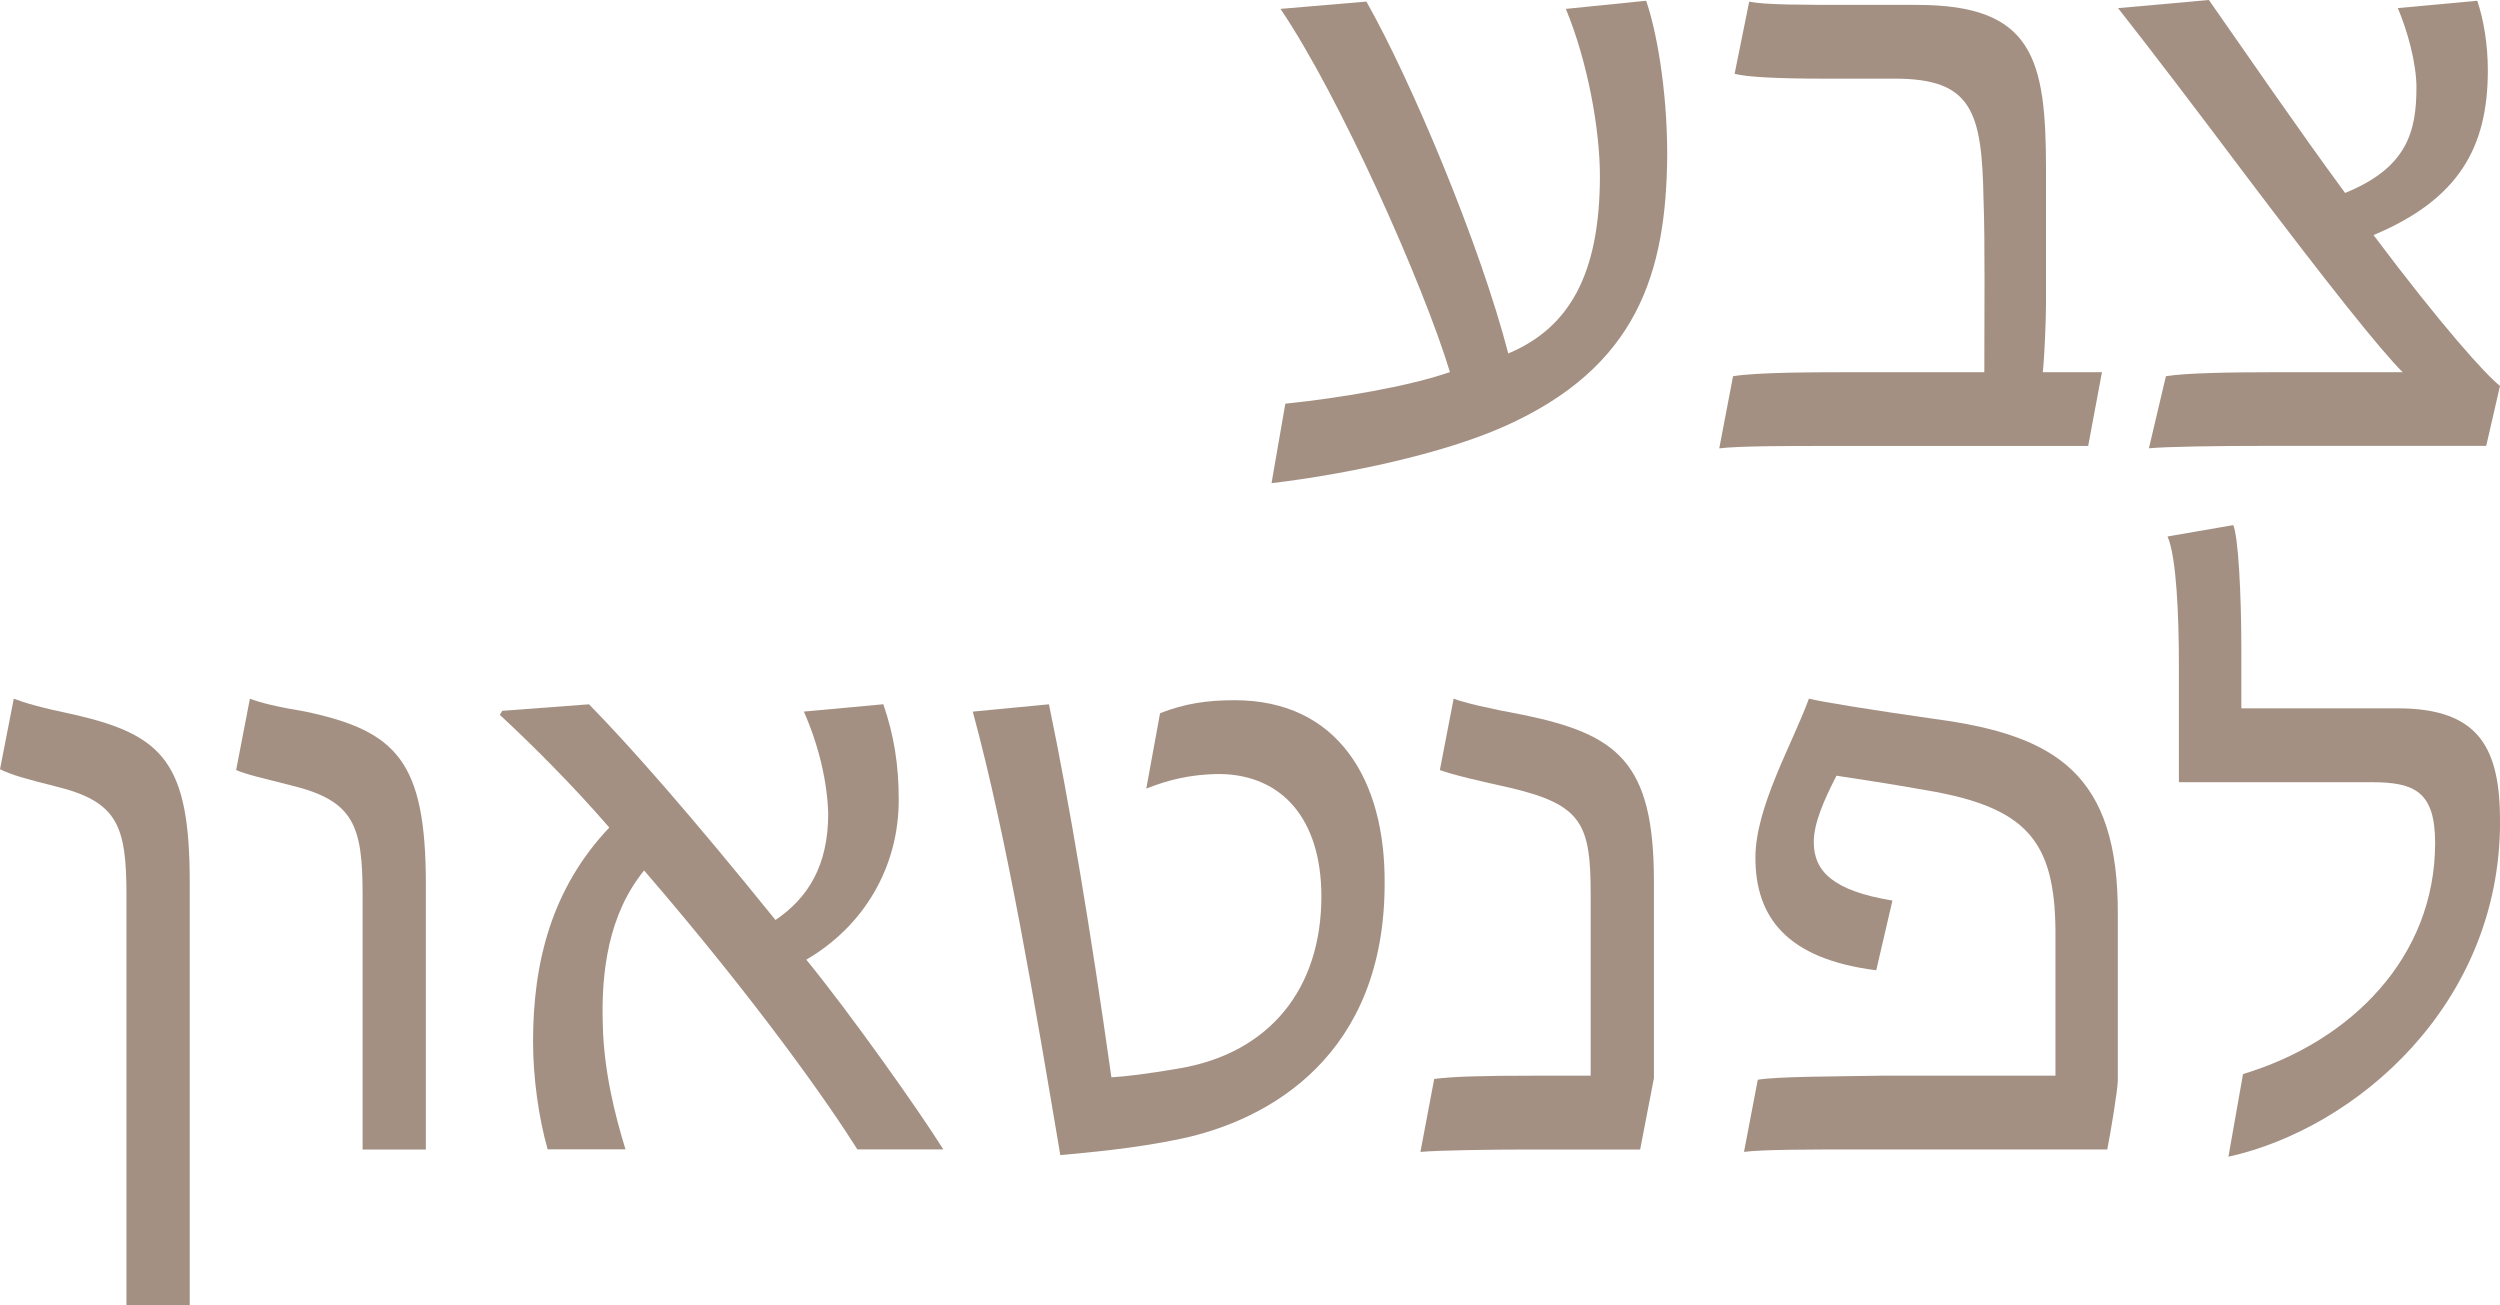
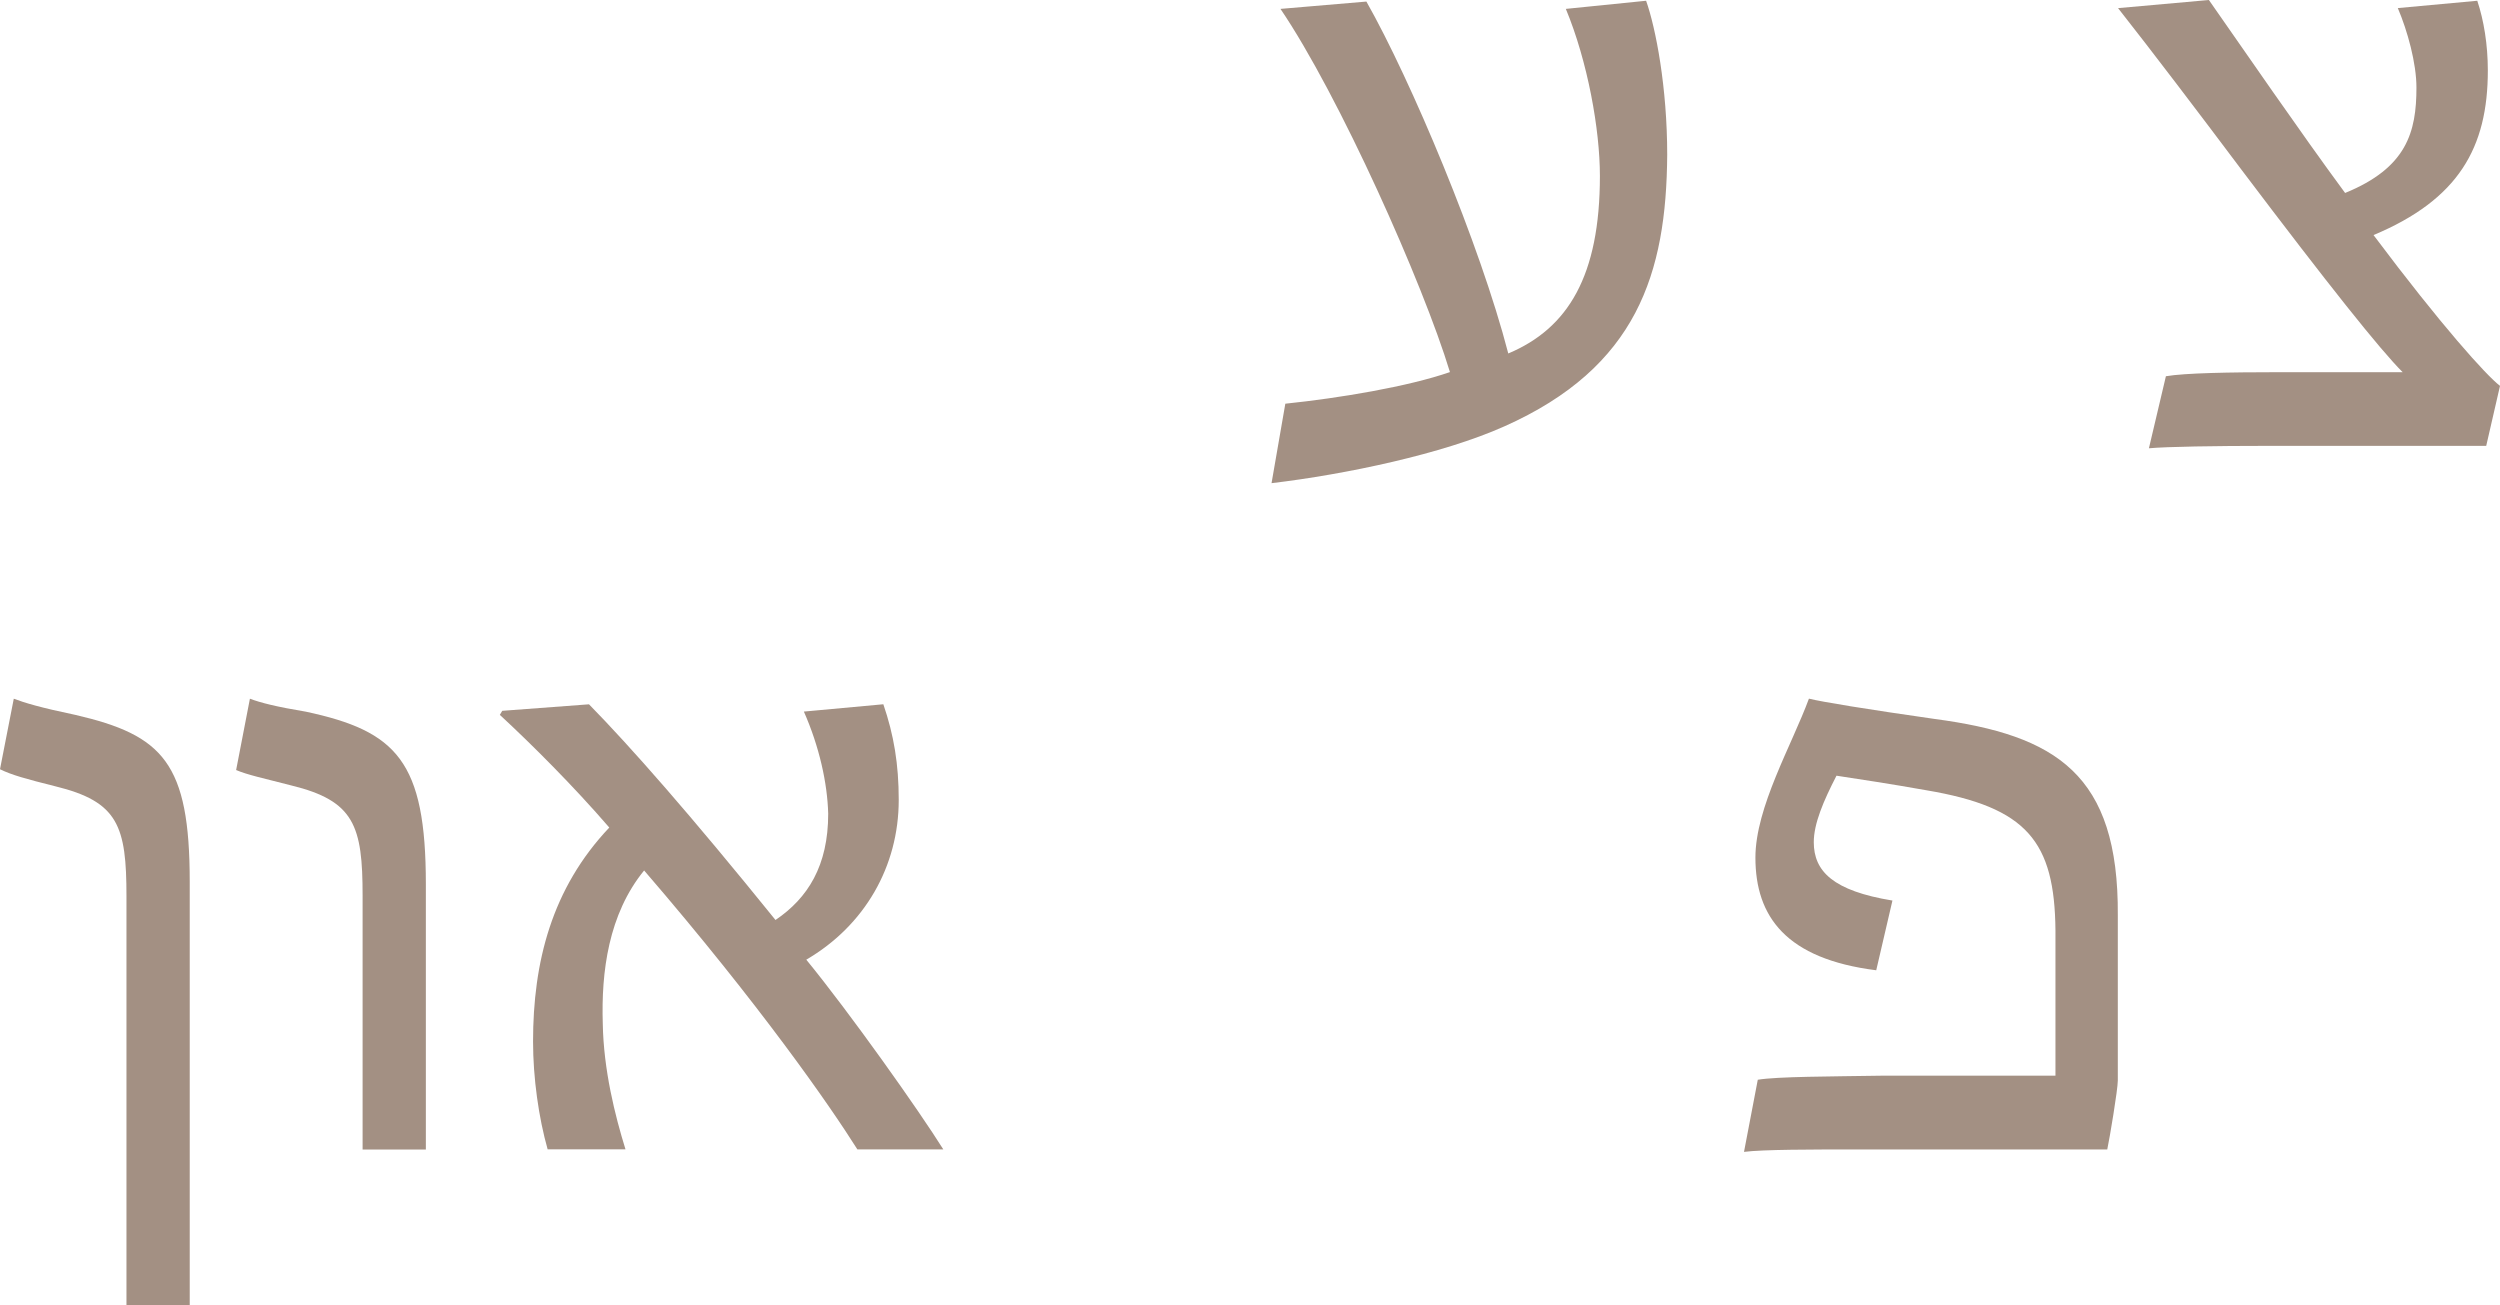
<svg xmlns="http://www.w3.org/2000/svg" id="Layer_2" data-name="Layer 2" viewBox="0 0 495.17 258.51">
  <defs>
    <style>
      .cls-1 {
        fill: #a39083;
      }
    </style>
  </defs>
  <g id="Layer_1-2" data-name="Layer 1">
    <g>
      <path class="cls-1" d="M287.19,73.71c-5.3-17.51-22-54.92-33.57-71.95l17.02-1.45c8.83,15.58,22.48,48.02,28.1,69.7,11.88-4.98,18.15-15.42,18.15-35.17,0-9.15-2.41-22.64-6.75-33.08l15.9-1.61c1.93,5.46,4.18,17.18,4.18,30.51-.16,23.45-5.94,42.08-32.28,53.8-12.21,5.46-31.32,9.48-46.09,11.24l2.73-15.74c10.76-1.12,24.25-3.37,32.6-6.26Z" />
-       <path class="cls-1" d="M343.24,74.52c4.82-.8,16.38-.8,25.38-.8h24.41c0-10.92.16-26.18-.16-34.37-.32-17.18-2.25-23.77-17.5-23.77h-13.97c-9.31,0-15.42-.32-17.83-.96l2.89-14.29c3.21.64,10.28.64,20.56.64h12.69c22.96,0,25.54,10.6,25.54,32.6v26.5c0,3.37-.32,10.92-.64,13.65h11.72l-2.73,14.61h-52.35c-6.91,0-17.02,0-20.72.48l2.73-14.29Z" />
      <path class="cls-1" d="M429,74.52c3.69-.64,12.85-.8,22-.8h24.89c-4.5-4.5-14.61-17.18-31.96-40.15-8.19-10.92-17.83-23.61-24.41-31.96l17.99-1.61c6.75,9.64,17.99,26.02,26.98,38.22,12.21-4.98,14.13-12.04,14.13-20.88,0-4.82-1.77-11.24-3.69-15.74l15.74-1.45c1.29,3.85,2.09,8.67,2.09,13.81,0,15.26-5.78,25.54-22.64,32.6,13.49,17.99,22.32,27.78,25.05,29.87l-2.73,11.88h-43.04c-10.76,0-20.24.16-23.77.48l3.37-14.29Z" />
      <path class="cls-1" d="M25.05,177.57c0-13.97-1.61-18.79-14.13-21.84-5.78-1.45-8.67-2.25-10.92-3.37l2.73-13.97c2.09.8,5.3,1.77,12.21,3.21,17.34,4.02,22.64,9.48,22.64,33.08v83.83h-12.53v-80.94Z" />
      <path class="cls-1" d="M71.82,177.41c0-13.81-1.61-18.79-14.13-21.84-5.62-1.45-8.67-2.09-10.92-3.05l2.73-14.13c2.09.8,5.3,1.61,11.08,2.57,17.99,3.85,23.77,9.8,23.77,34.21v52.52h-12.53v-50.27Z" />
      <path class="cls-1" d="M105.58,206.31c0-15.74,3.69-30.35,15.1-42.4-7.07-8.19-15.26-16.38-21.68-22.32l.48-.8,17.18-1.29c8.19,8.35,20.07,21.84,36.94,42.72,6.42-4.34,10.44-10.76,10.44-21.04-.16-6.1-1.77-13.33-4.82-20.24l15.74-1.45c2.09,6.1,3.05,11.88,3.05,18.95,0,13.17-6.75,24.89-18.31,31.64,8.67,10.6,22.32,29.87,27.14,37.58h-17.02c-5.46-8.67-19.27-28.59-42.24-55.25-7.07,8.67-8.51,20.08-8.19,30.35.16,9.15,2.41,18.15,4.5,24.89h-15.42c-1.77-6.26-2.89-14.13-2.89-21.36Z" />
-       <path class="cls-1" d="M192.66,140.95l15.1-1.45c4.02,19.27,8.35,45.29,12.37,73.88,2.73-.16,6.91-.64,13.49-1.77,17.83-3.05,28.1-15.74,28.1-34.05,0-15.42-7.87-24.09-20.07-24.25-5.94,0-10.6,1.29-14.61,2.89l2.73-14.94c4.98-1.93,9.31-2.57,14.77-2.57,20.4,0,29.87,15.74,29.71,36.3,0,34.05-22.81,46.89-40.47,50.59-9.15,1.93-18.63,2.73-23.77,3.21-4.82-28.59-10.44-62.47-17.34-87.85Z" />
-       <path class="cls-1" d="M284.07,213.7c4.01-.48,9.15-.64,19.75-.64h11.24v-35.81c0-13.97-1.61-17.83-15.9-21.2-5.78-1.28-11.4-2.57-13.97-3.53l2.73-14.13c2.09.8,6.91,1.93,13.81,3.21,18.63,3.85,25.86,9.31,25.86,32.92v39.03l-2.73,14.13h-22.32c-6.91,0-17.99.16-21.2.48l2.73-14.45Z" />
      <path class="cls-1" d="M348.18,213.86c3.85-.64,14.61-.64,24.41-.8h34.53v-28.75c-.16-17.67-5.62-24.41-25.54-27.78-7.23-1.29-13.65-2.25-17.83-2.89-2.57,4.98-4.5,9.48-4.5,13.17,0,5.78,3.85,9.64,15.58,11.56l-3.21,13.81c-17.83-2.25-23.93-10.6-23.93-22.32,0-9.96,7.23-22.32,10.6-31.48,2.57.64,11.4,2.09,24.89,4.02,24.09,3.21,36.46,10.92,36.29,38.86v32.76c0,1.77-1.61,11.4-2.09,13.65h-50.11c-8.03,0-18.15,0-21.84.48l2.73-14.29Z" />
-       <path class="cls-1" d="M444.26,212.74c21.36-6.42,38.06-23.13,38.06-45.77,0-10.12-4.01-12.04-12.53-12.04h-38.22v-23.13c0-9.8-.48-21.52-2.25-25.54l13.01-2.25c.96,2.09,1.61,13.01,1.61,24.89v11.4h31c16.38,0,20.24,8.19,20.24,22.48,0,36.13-28.43,60.71-53.8,66.33l2.89-16.38Z" />
    </g>
  </g>
</svg>